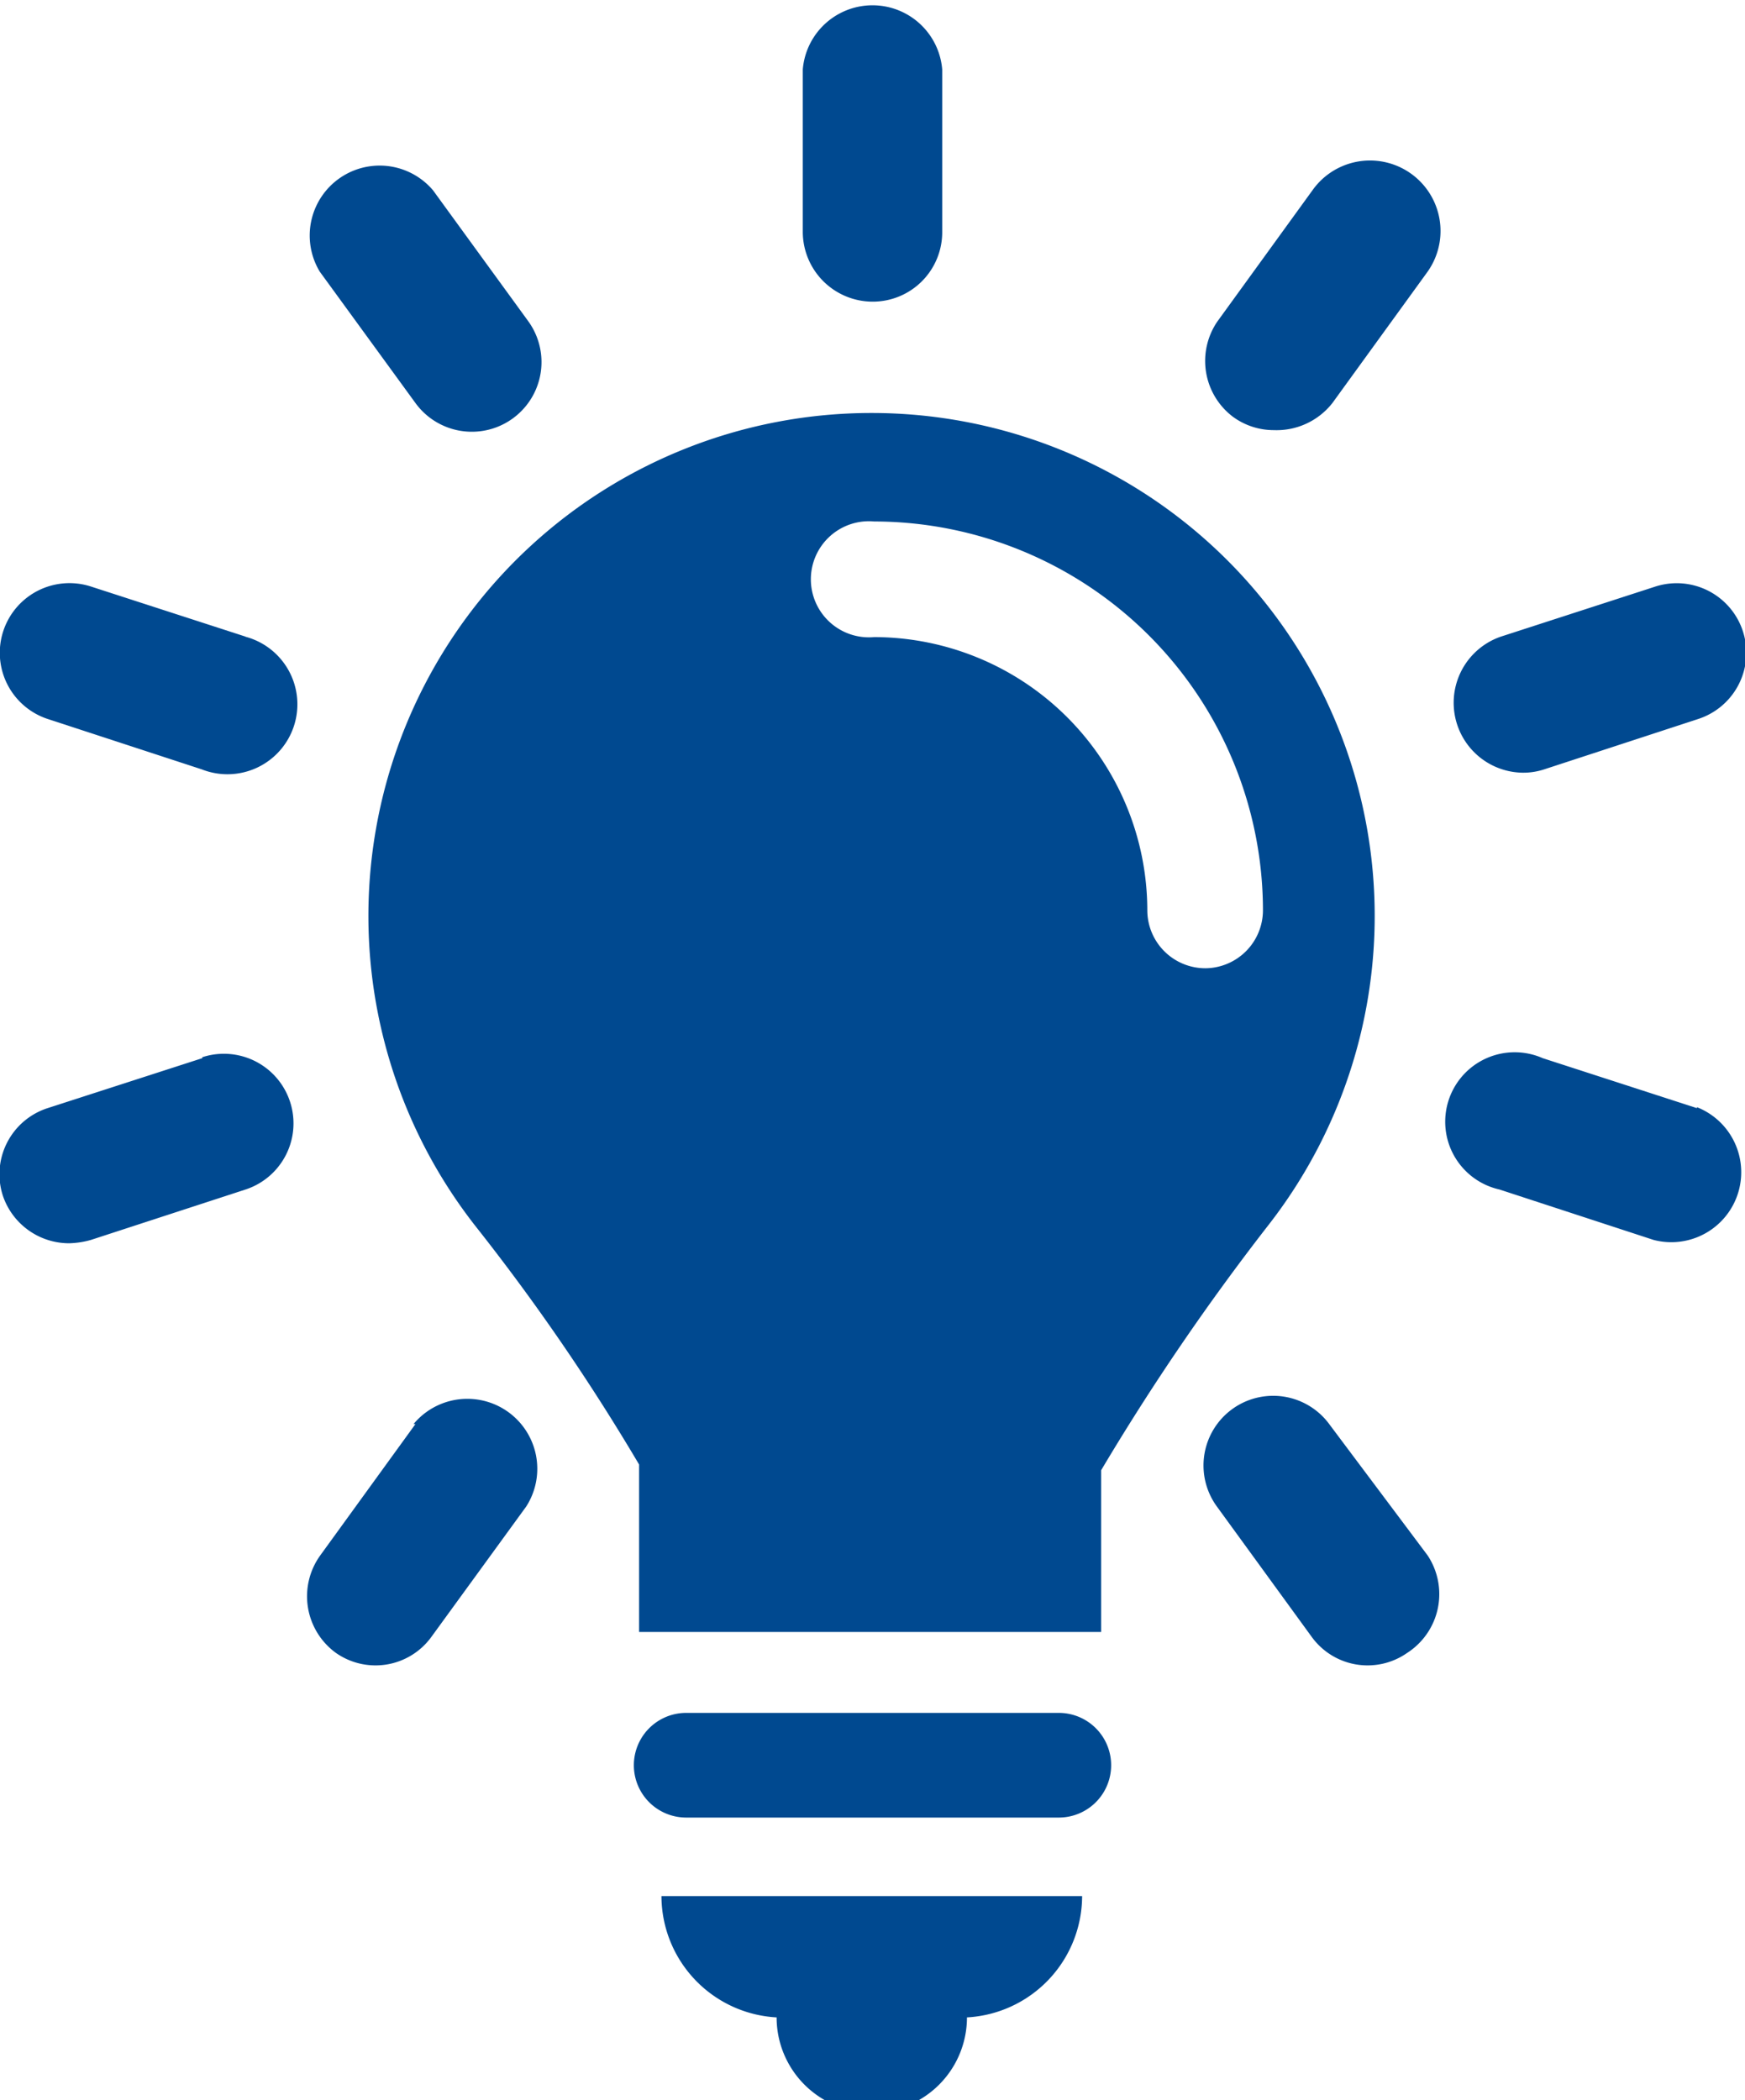
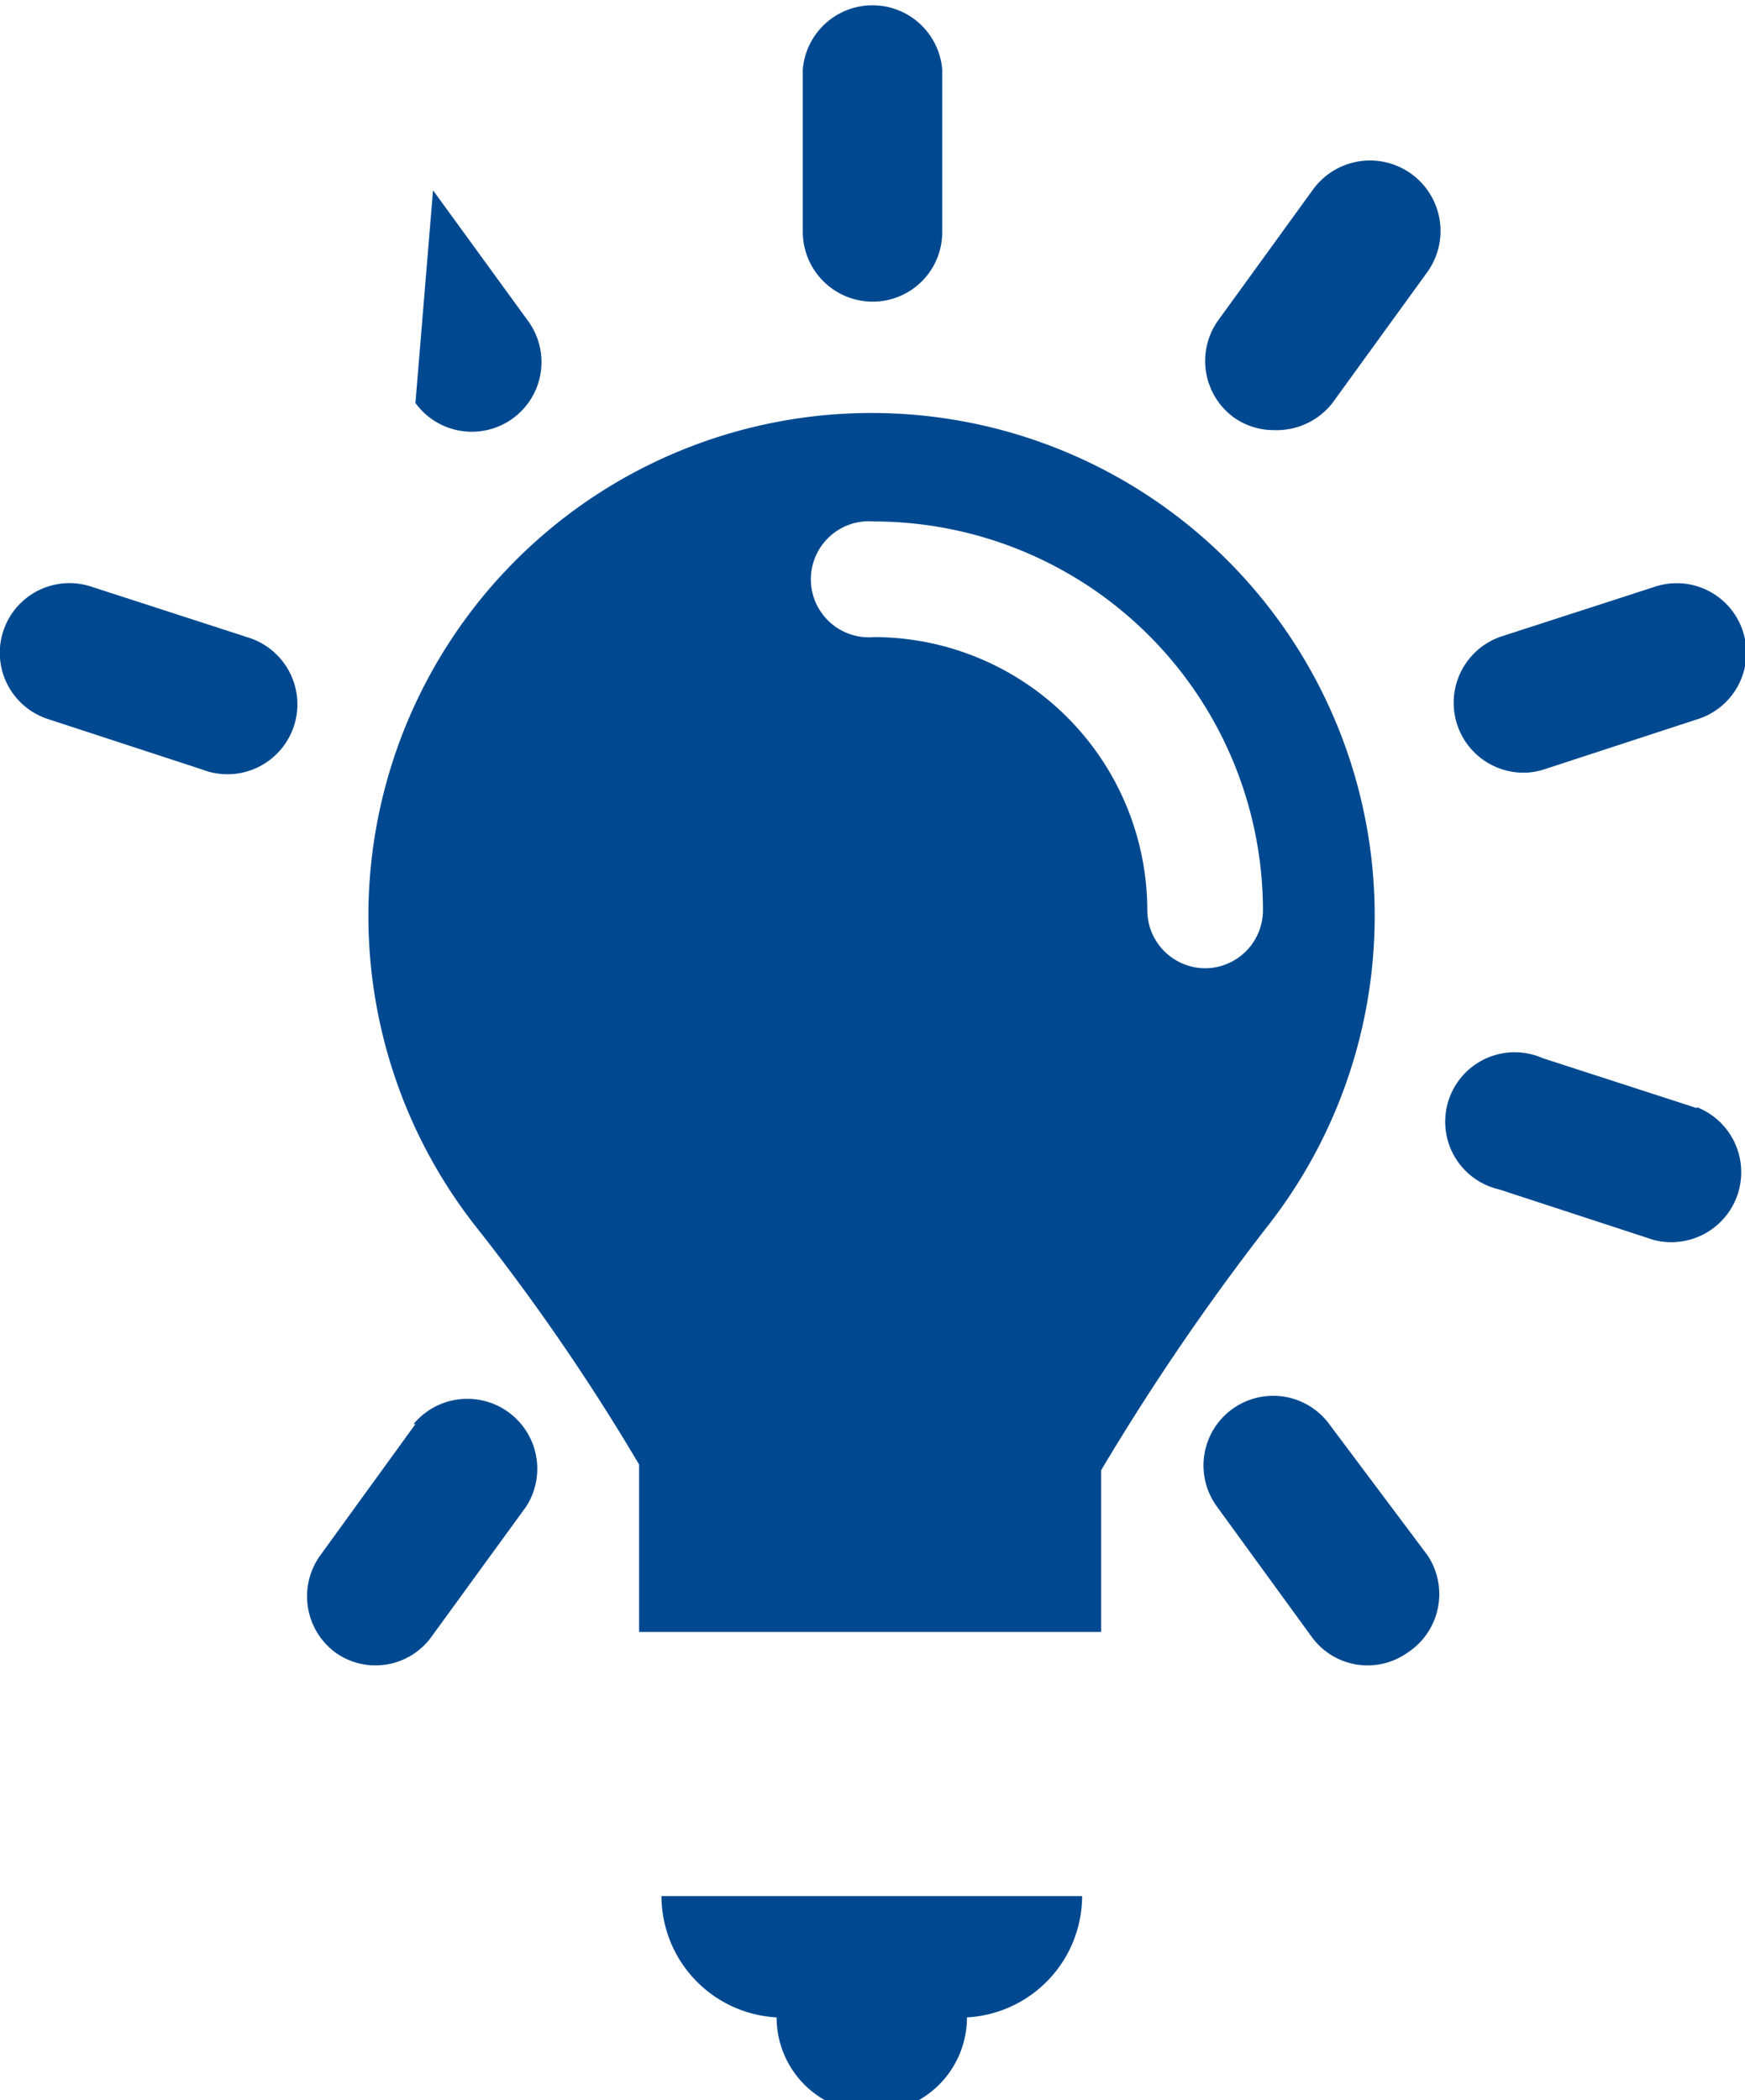
<svg xmlns="http://www.w3.org/2000/svg" id="Layer_1" data-name="Layer 1" viewBox="0 0 36.67 44.14">
  <defs>
    <style>.cls-1{fill:#004990;}</style>
  </defs>
-   <path class="cls-1" d="M22.25,36H14.42a1.1,1.1,0,1,0,0,2.2h7.83a1.1,1.1,0,0,0,0-2.2Z" />
  <path class="cls-1" d="M16.32,42.4a2,2,0,0,0,4,0,2.56,2.56,0,0,0,2.42-2.55H13.9A2.56,2.56,0,0,0,16.32,42.4Z" />
  <path class="cls-1" d="M18.34,6.34A1.46,1.46,0,0,0,19.8,4.87V1.46a1.47,1.47,0,0,0-2.93,0V4.87A1.47,1.47,0,0,0,18.34,6.34Z" />
-   <path class="cls-1" d="M8.73,8.47A1.46,1.46,0,0,0,11.1,6.75L9.1,4A1.47,1.47,0,0,0,6.72,5.71Z" />
+   <path class="cls-1" d="M8.73,8.47A1.46,1.46,0,0,0,11.1,6.75L9.1,4Z" />
  <path class="cls-1" d="M27.94,29.94a1.46,1.46,0,1,0-2.37,1.72l2,2.75a1.45,1.45,0,0,0,2,.33A1.47,1.47,0,0,0,30,32.69Z" />
  <path class="cls-1" d="M5.16,13.38,1.92,12.33A1.46,1.46,0,1,0,1,15.11l3.24,1.06a1.47,1.47,0,1,0,.91-2.79Z" />
  <path class="cls-1" d="M35.66,23.29l-3.24-1.05A1.46,1.46,0,1,0,31.51,25l3.24,1.06a1.47,1.47,0,0,0,.91-2.79Z" />
-   <path class="cls-1" d="M4.25,22.24,1,23.29a1.46,1.46,0,0,0-.94,1.84,1.47,1.47,0,0,0,1.39,1,1.83,1.83,0,0,0,.46-.07L5.16,25a1.46,1.46,0,1,0-.91-2.78Z" />
  <path class="cls-1" d="M32,16.24a1.41,1.41,0,0,0,.45-.07l3.24-1.06a1.46,1.46,0,1,0-.91-2.78l-3.24,1.05A1.47,1.47,0,0,0,32,16.24Z" />
  <path class="cls-1" d="M8.73,29.93l-2,2.76a1.47,1.47,0,0,0,.33,2.05,1.45,1.45,0,0,0,2-.33l2-2.75a1.47,1.47,0,0,0-2.37-1.73Z" />
  <path class="cls-1" d="M27.58,4l-2,2.76a1.47,1.47,0,0,0,.33,2,1.45,1.45,0,0,0,.86.28A1.49,1.49,0,0,0,28,8.47l2-2.76A1.46,1.46,0,0,0,27.58,4Z" />
  <path class="cls-1" d="M18.33,8.68A10.57,10.57,0,0,0,10,25.78a44.94,44.94,0,0,1,3.43,5v3.52h9.71V30.9a50.09,50.09,0,0,1,3.49-5.12,10.57,10.57,0,0,0-8.32-17.1Zm7,11.67a1.22,1.22,0,0,1-1.22-1.22,5.75,5.75,0,0,0-5.74-5.74,1.22,1.22,0,1,1,0-2.43,8.18,8.18,0,0,1,8.17,8.17A1.22,1.22,0,0,1,25.3,20.35Z" />
</svg>